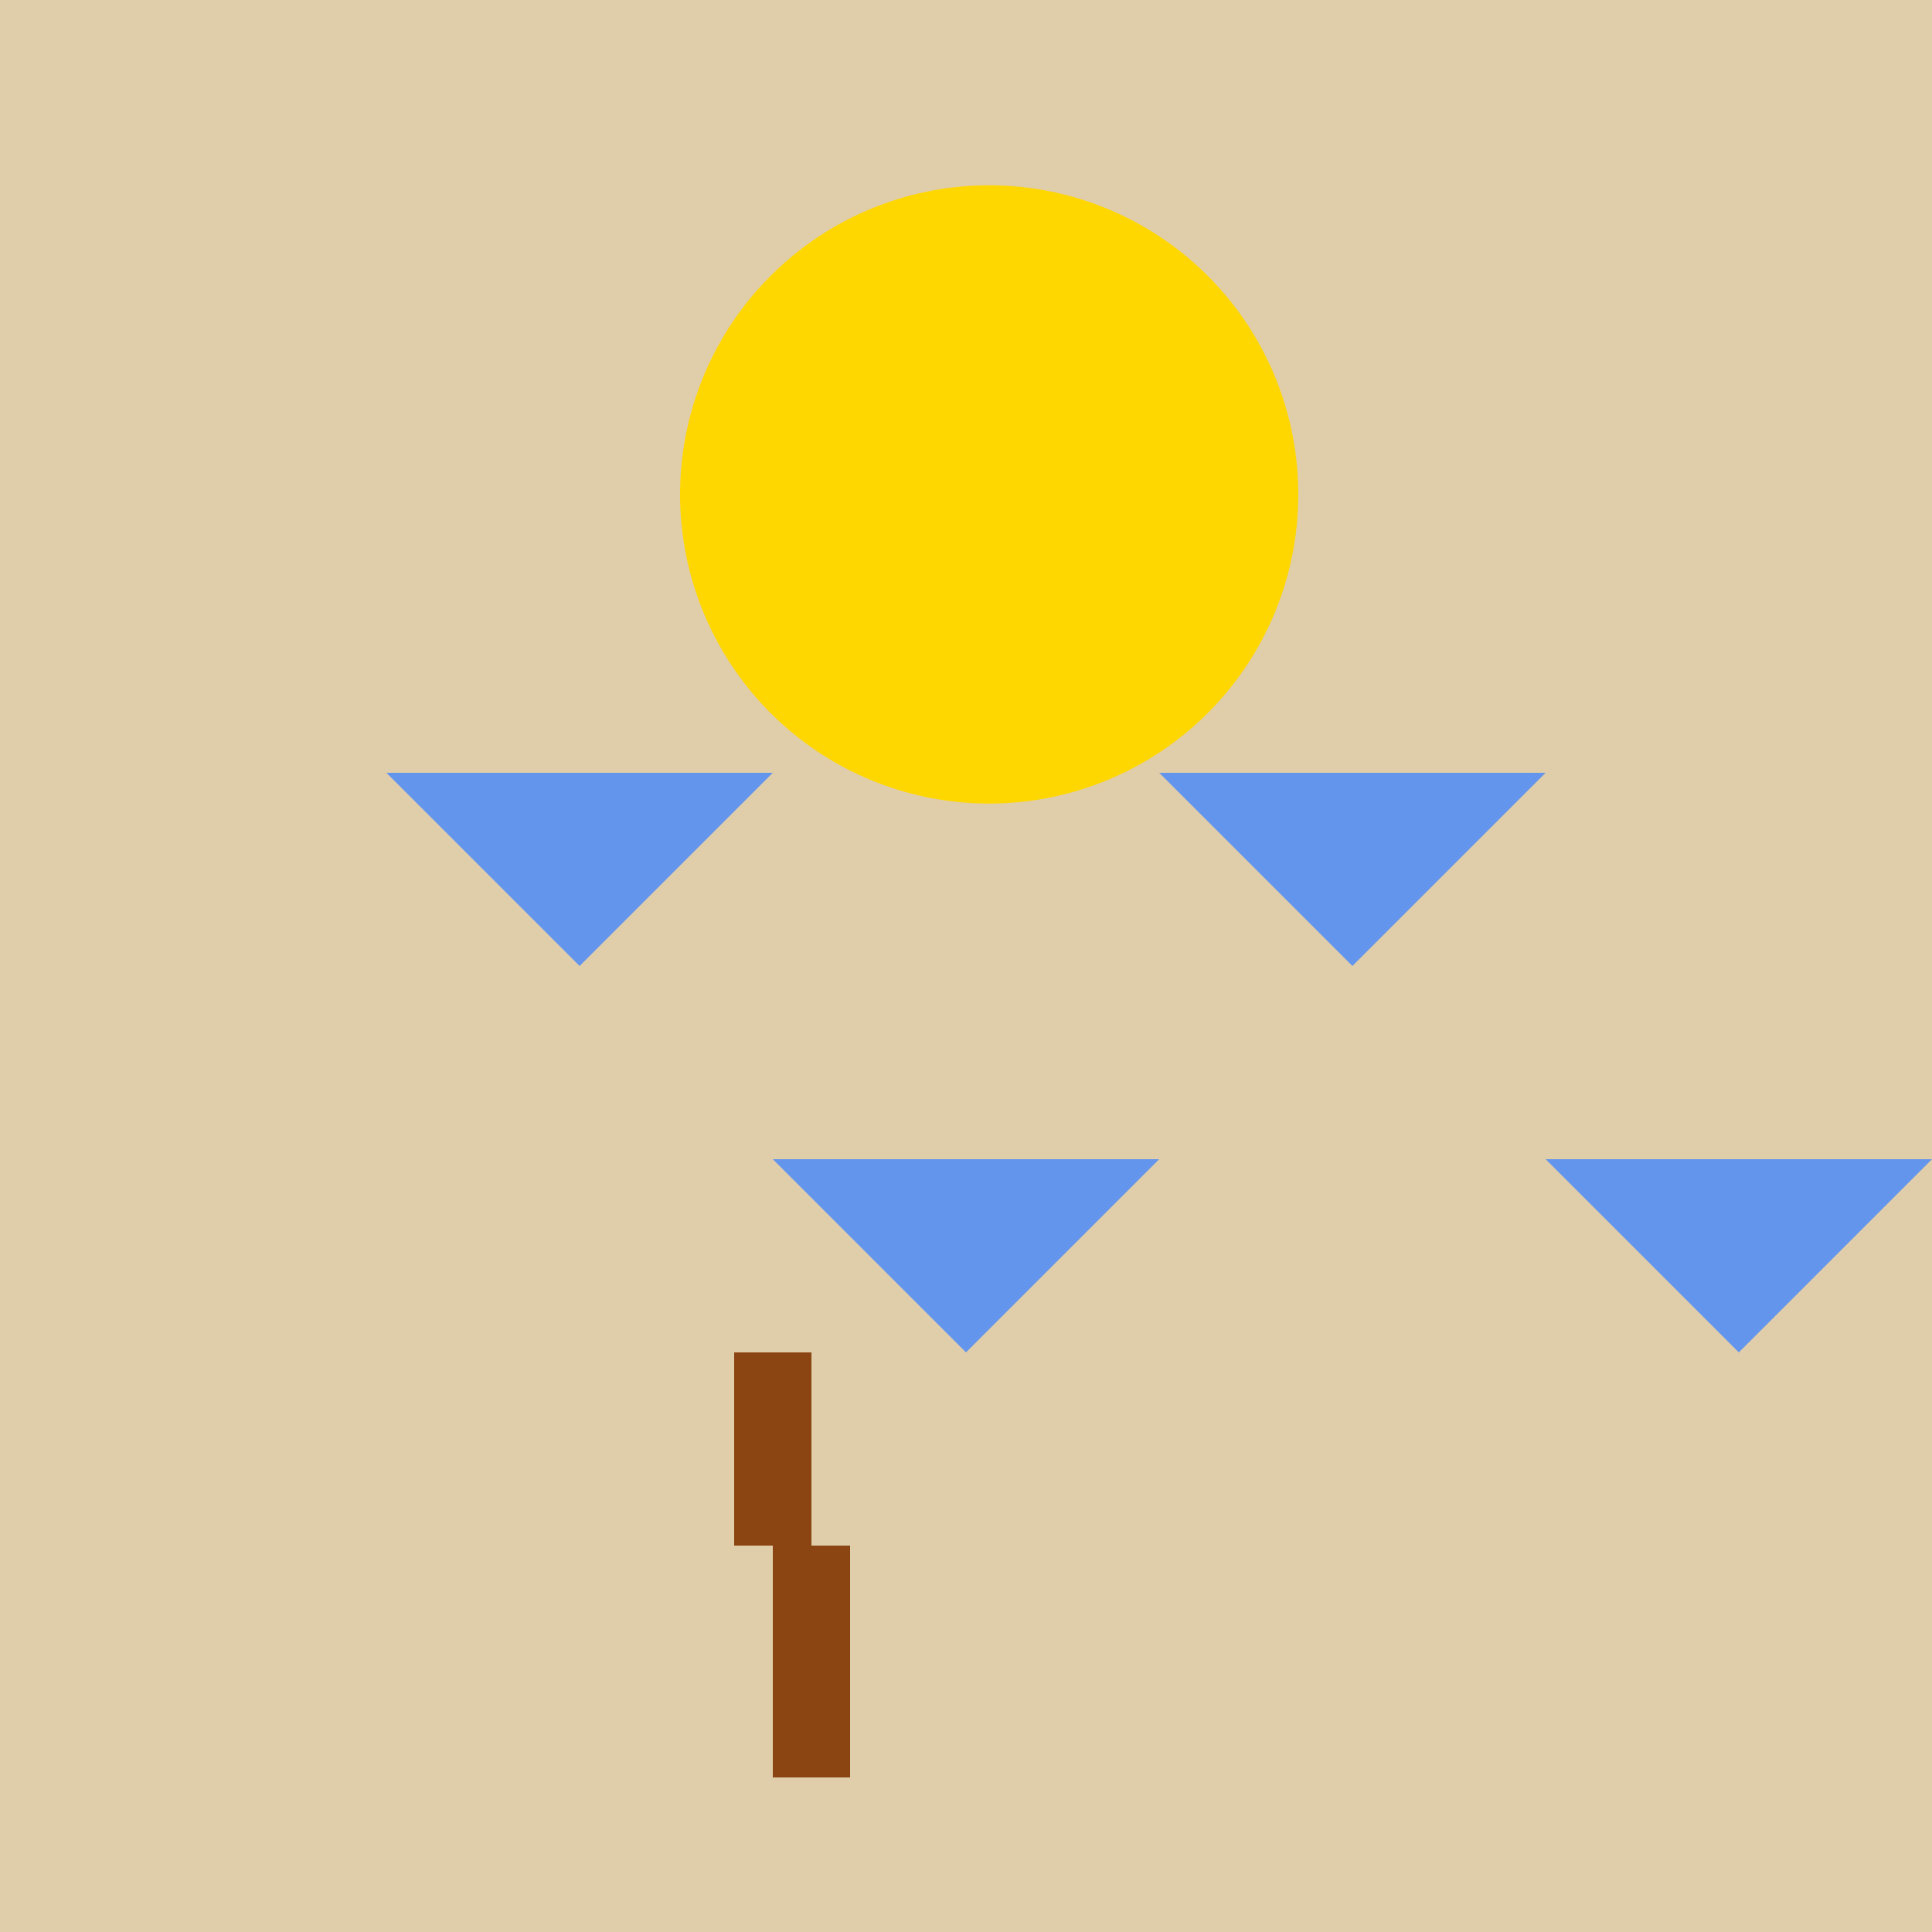
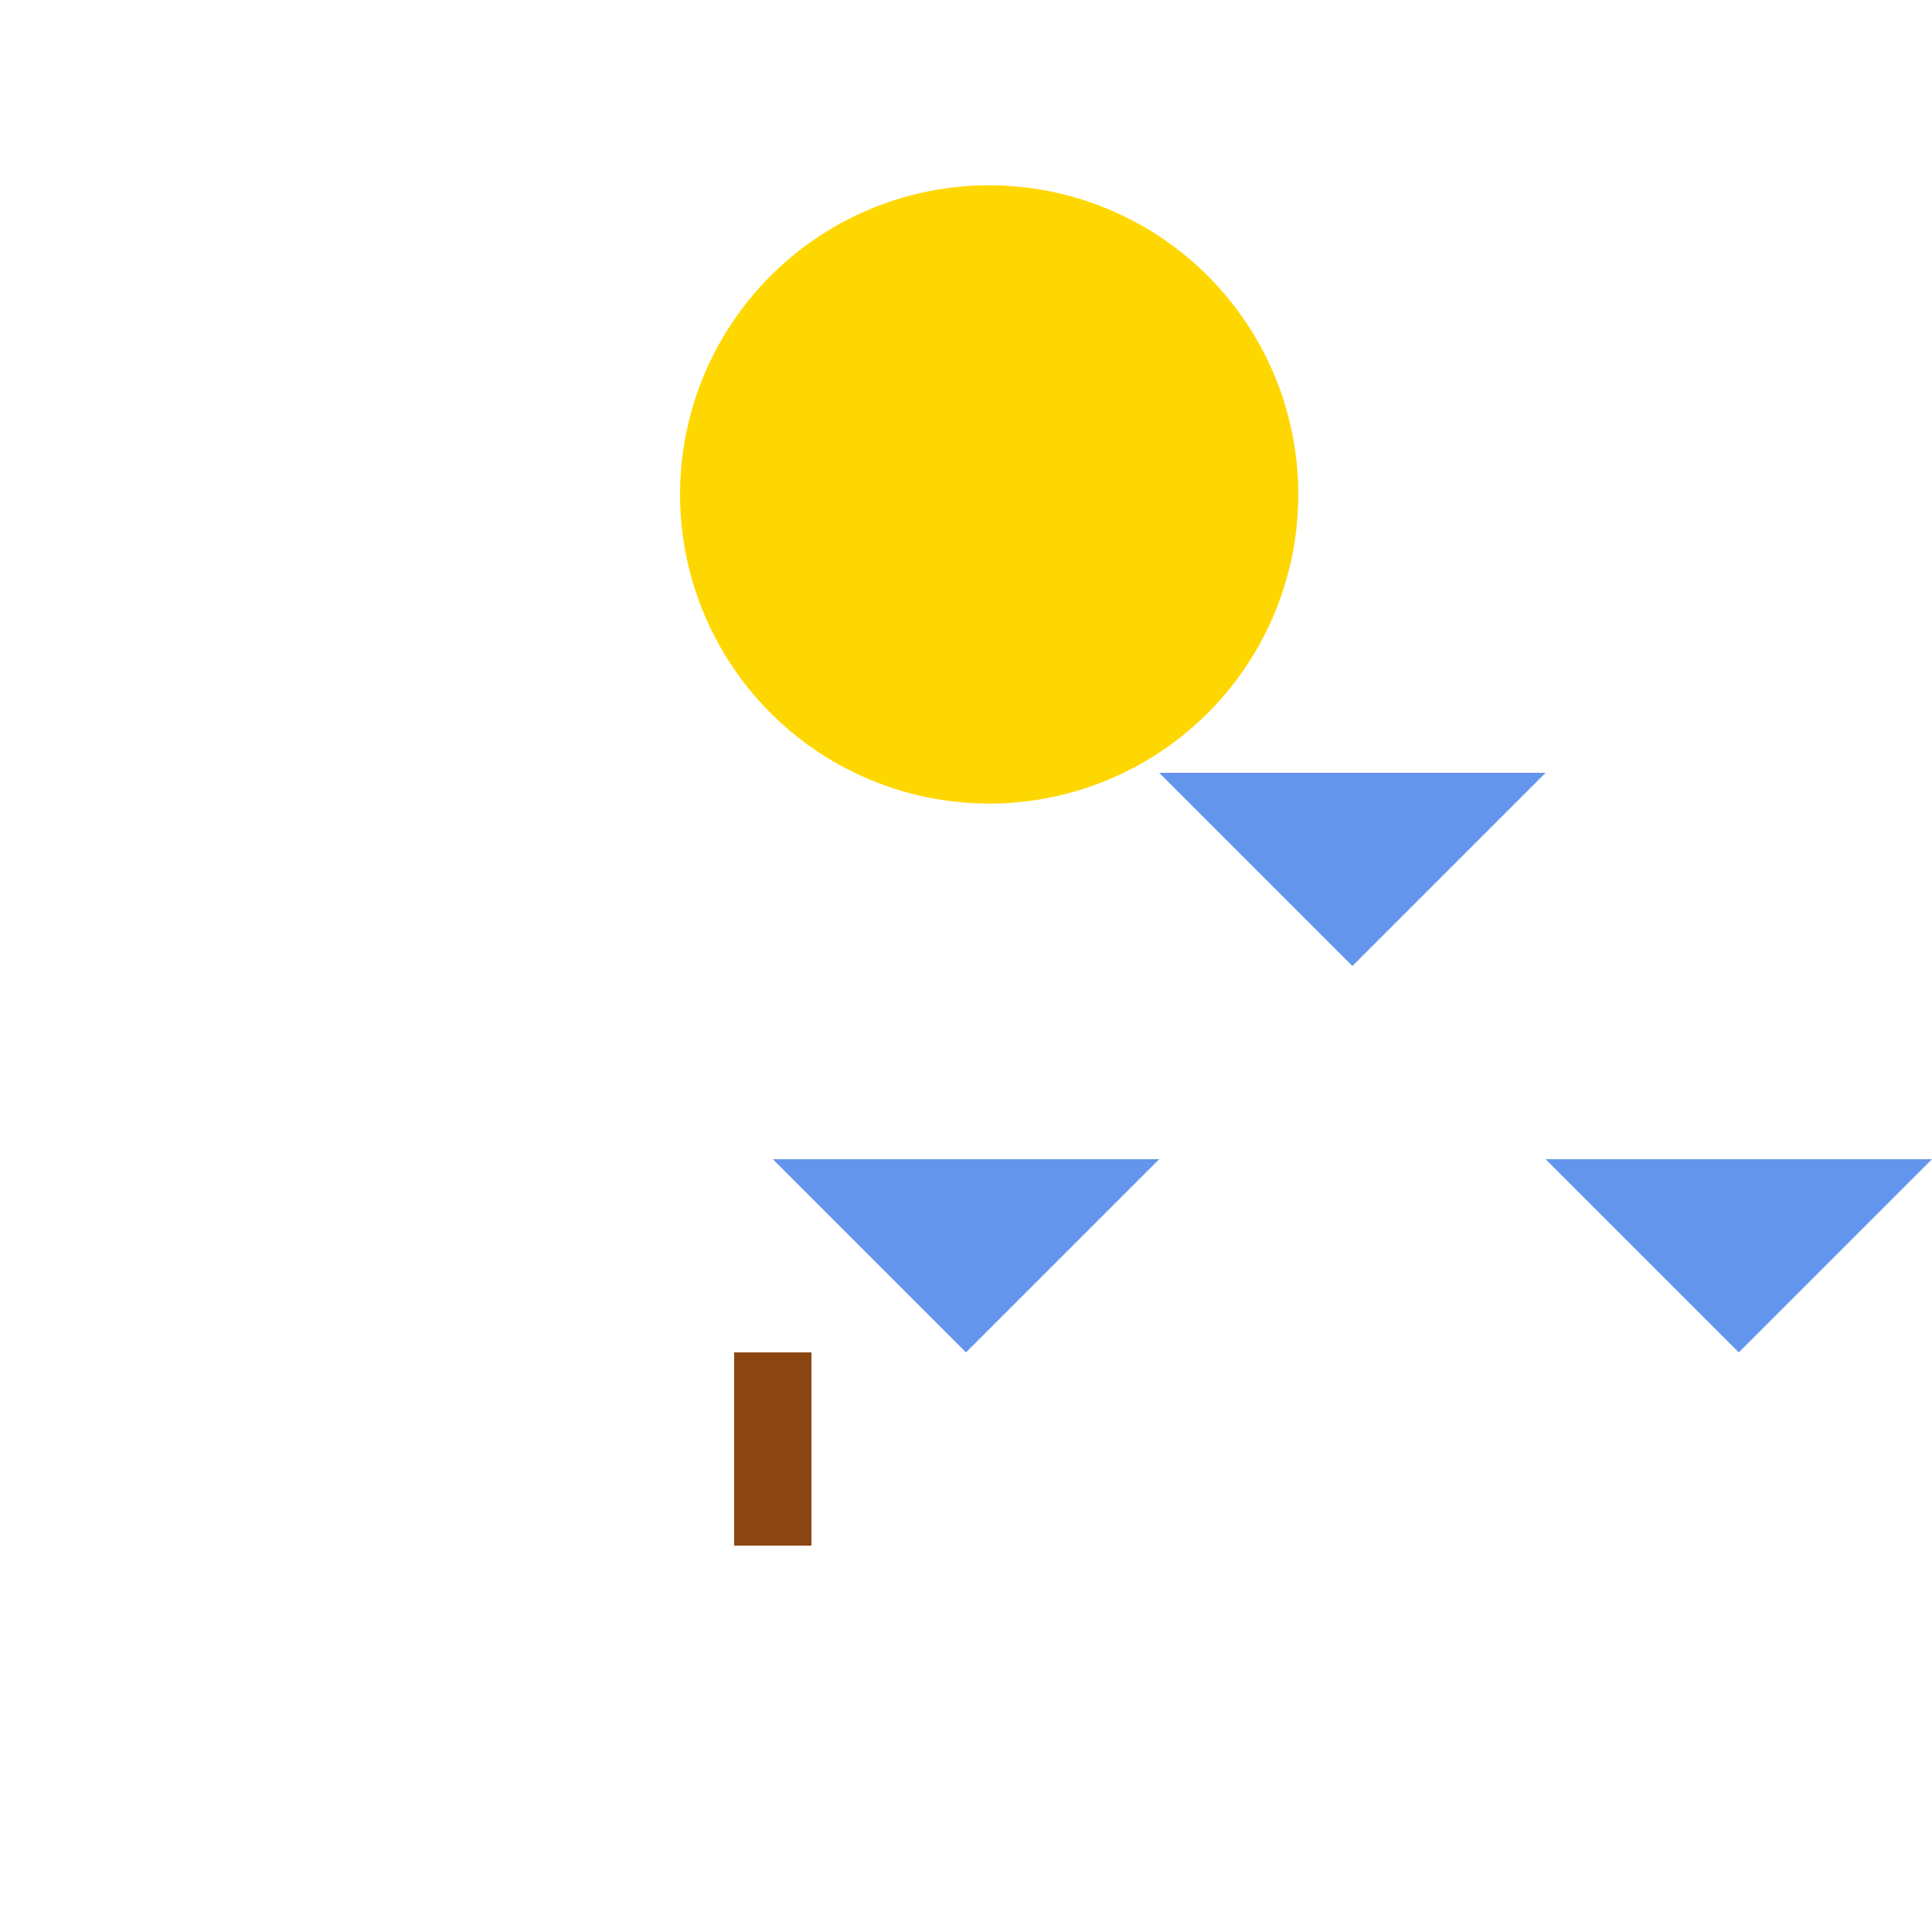
<svg xmlns="http://www.w3.org/2000/svg" width="500" height="500">
  <defs />
  <g>
-     <rect fill="#E0CDA9" stroke="none" x="0" y="0" width="512" height="512" />
    <path fill="#FFD700" stroke="none" paint-order="stroke fill markers" d=" M 336 128 A 80 80 0 1 1 336 127.92" />
-     <path fill="#6495ED" stroke="none" paint-order="stroke fill markers" d=" M 100 200 L 150 250 L 200 200" />
    <path fill="#6495ED" stroke="none" paint-order="stroke fill markers" d=" M 300 200 L 350 250 L 400 200" />
    <path fill="#6495ED" stroke="none" paint-order="stroke fill markers" d=" M 200 300 L 250 350 L 300 300" />
    <path fill="#6495ED" stroke="none" paint-order="stroke fill markers" d=" M 400 300 L 450 350 L 500 300" />
-     <rect fill="#8B4513" stroke="none" x="200" y="400" width="20" height="60" />
    <path fill="#8B4513" stroke="none" paint-order="stroke fill markers" d=" M 210 400 L 210 350 L 190 350 L 190 400" />
  </g>
</svg>